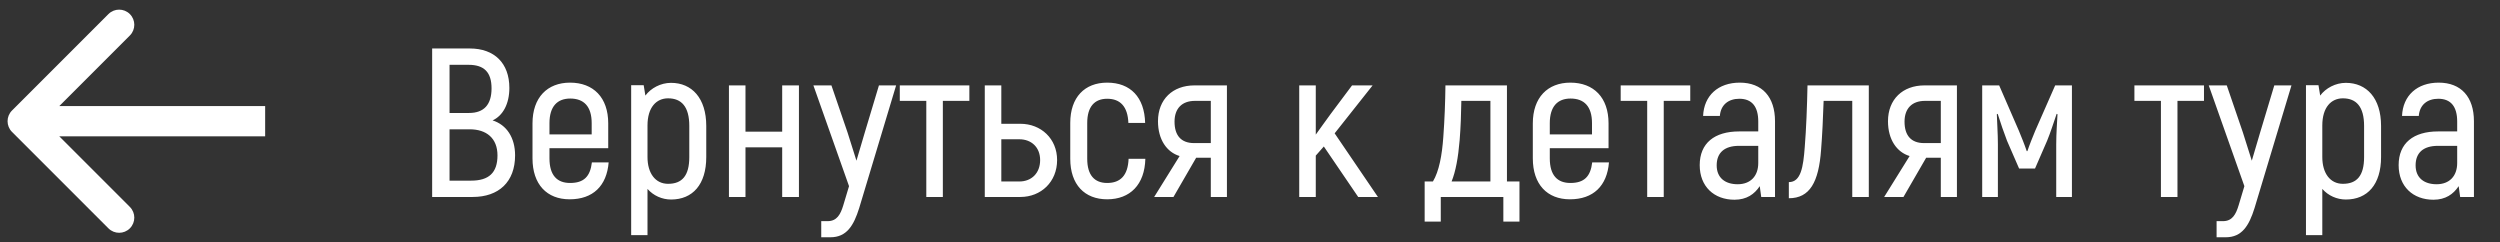
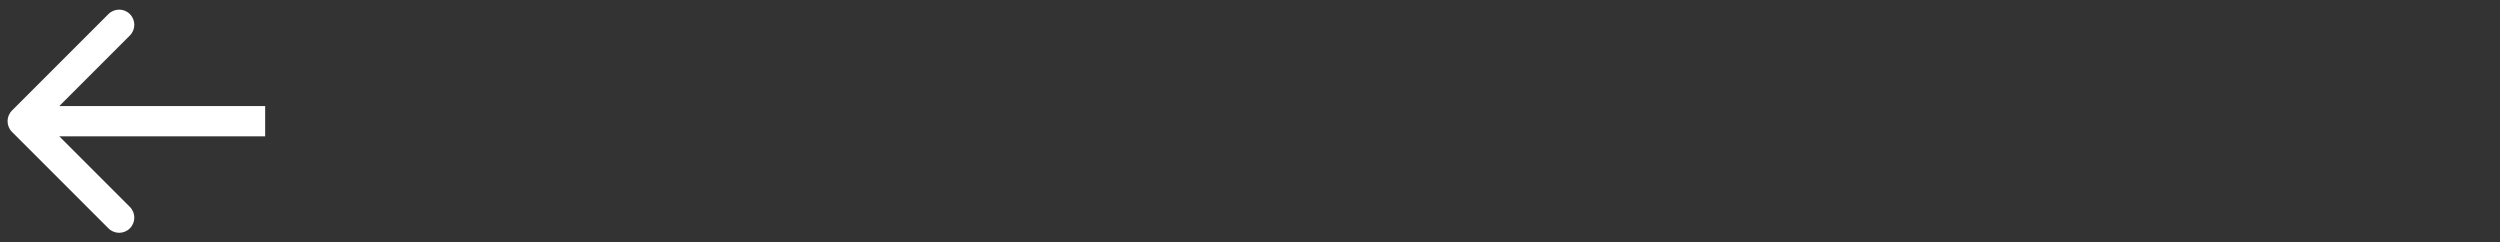
<svg xmlns="http://www.w3.org/2000/svg" width="165" height="16" viewBox="0 0 165 16" fill="none">
  <rect x="0" y="0" width="165" height="16" fill="#333333" stroke="none" />
  <path d="M0.793 7.293C0.402 7.683 0.402 8.317 0.793 8.707L7.157 15.071C7.547 15.462 8.181 15.462 8.571 15.071C8.962 14.681 8.962 14.047 8.571 13.657L2.914 8L8.571 2.343C8.962 1.953 8.962 1.319 8.571 0.929C8.181 0.538 7.547 0.538 7.157 0.929L0.793 7.293ZM1.5 9H17.5V7H1.5V9Z" fill="white" />
-   <path d="M32.512 7.946C33.436 8.24 33.996 9.08 33.996 10.256C33.996 12.006 32.918 13 31.196 13H28.522V3.2H31.014C32.624 3.2 33.618 4.166 33.618 5.804C33.618 6.868 33.184 7.638 32.512 7.946ZM30.93 4.278H29.67V7.456H30.958C31.952 7.456 32.442 6.896 32.442 5.832C32.442 4.768 31.952 4.278 30.93 4.278ZM31.098 11.922C32.26 11.922 32.834 11.404 32.834 10.256C32.834 9.122 32.106 8.534 31 8.534H29.67V11.922H31.098ZM39.065 10.718H40.171C40.045 12.272 39.135 13.154 37.595 13.154C36.097 13.154 35.145 12.174 35.145 10.452V8.142C35.145 6.434 36.125 5.454 37.623 5.454C39.163 5.454 40.143 6.434 40.143 8.142V9.78H36.265V10.452C36.265 11.572 36.769 12.076 37.623 12.076C38.533 12.076 38.953 11.656 39.065 10.718ZM37.637 6.504C36.783 6.504 36.265 7.022 36.265 8.128V8.87H39.051V8.128C39.051 7.022 38.533 6.504 37.637 6.504ZM44.289 5.468C45.661 5.468 46.613 6.476 46.613 8.31V10.368C46.613 12.174 45.717 13.168 44.289 13.168C43.701 13.168 43.127 12.916 42.735 12.468V15.52H41.657V5.622H42.483L42.595 6.308C42.959 5.818 43.603 5.468 44.289 5.468ZM45.493 10.368V8.31C45.493 7.036 44.975 6.49 44.093 6.49C43.323 6.49 42.735 7.078 42.735 8.282V10.368C42.735 11.432 43.253 12.132 44.093 12.132C45.017 12.132 45.493 11.6 45.493 10.368ZM51.624 5.636H52.73V13H51.624V9.724H49.202V13H48.11V5.636H49.202V8.688H51.624V5.636ZM58.01 5.636H59.144L56.708 13.728C56.344 14.89 55.882 15.66 54.804 15.66H54.202V14.596H54.622C55.238 14.596 55.476 14.148 55.658 13.546L56.036 12.286L53.684 5.636H54.874L55.938 8.744L56.526 10.606L57.072 8.758L58.01 5.636ZM63.978 5.636V6.658H62.228V13H61.136V6.658H59.386V5.636H63.978ZM67.347 8.17C68.705 8.17 69.769 9.15 69.769 10.564C69.769 12.006 68.705 13 67.347 13H64.995V5.636H66.087V8.17H67.347ZM67.277 11.978C68.075 11.978 68.649 11.432 68.649 10.564C68.649 9.724 68.075 9.192 67.277 9.192H66.087V11.978H67.277ZM73.073 13.154C71.589 13.154 70.637 12.188 70.637 10.48V8.114C70.637 6.42 71.589 5.454 73.073 5.454C74.613 5.454 75.537 6.42 75.579 8.114H74.473C74.431 7.036 73.941 6.518 73.073 6.518C72.247 6.518 71.757 7.036 71.757 8.114V10.48C71.757 11.572 72.247 12.076 73.073 12.076C73.955 12.076 74.445 11.572 74.487 10.48H75.593C75.551 12.188 74.585 13.154 73.073 13.154ZM78.835 5.636H80.977V13H79.913V10.41H78.947L77.449 13H76.175L77.855 10.298C77.015 10.046 76.427 9.22 76.427 8.002C76.427 6.56 77.393 5.636 78.835 5.636ZM79.913 9.444V6.658H78.863C78.009 6.658 77.519 7.162 77.519 8.03C77.519 8.94 77.953 9.444 78.807 9.444H79.913ZM89.641 13L87.373 9.668L86.841 10.27V13H85.749V5.636H86.841V8.884C87.177 8.422 87.499 7.96 87.821 7.526L89.235 5.636H90.593L88.087 8.8L90.943 13H89.641ZM94.027 14.624V11.978H94.573C94.979 11.306 95.175 10.242 95.259 9.038C95.343 7.89 95.385 6.77 95.399 5.636H99.459V11.978H100.285V14.624H99.221V13H95.091V14.624H94.027ZM95.805 11.978H98.367V6.658H96.449C96.435 7.526 96.407 8.38 96.337 9.248C96.239 10.424 96.071 11.32 95.805 11.978ZM105.086 10.718H106.192C106.066 12.272 105.156 13.154 103.616 13.154C102.118 13.154 101.166 12.174 101.166 10.452V8.142C101.166 6.434 102.146 5.454 103.644 5.454C105.184 5.454 106.164 6.434 106.164 8.142V9.78H102.286V10.452C102.286 11.572 102.79 12.076 103.644 12.076C104.554 12.076 104.974 11.656 105.086 10.718ZM103.658 6.504C102.804 6.504 102.286 7.022 102.286 8.128V8.87H105.072V8.128C105.072 7.022 104.554 6.504 103.658 6.504ZM111.557 5.636V6.658H109.807V13H108.715V6.658H106.965V5.636H111.557ZM114.827 5.454C116.311 5.454 117.151 6.406 117.151 8.002V13H116.241L116.143 12.286C115.793 12.818 115.275 13.182 114.477 13.182C113.133 13.182 112.181 12.314 112.181 10.9C112.181 9.444 113.161 8.674 114.785 8.674H116.045V8.016C116.045 7.05 115.639 6.518 114.799 6.518C114.085 6.518 113.567 6.91 113.511 7.652H112.405C112.461 6.308 113.399 5.454 114.827 5.454ZM116.045 10.76V9.626H114.771C113.819 9.626 113.301 10.074 113.301 10.914C113.301 11.726 113.847 12.16 114.687 12.16C115.527 12.16 116.045 11.628 116.045 10.76ZM118.063 13.084V12.02C118.861 12.02 119.015 11.026 119.113 9.71C119.211 8.506 119.267 7.036 119.295 5.636H123.341V13H122.249V6.658H120.359C120.331 7.638 120.261 9.052 120.191 9.892C120.037 12.02 119.449 13.084 118.063 13.084ZM127.015 5.636H129.157V13H128.093V10.41H127.127L125.629 13H124.355L126.035 10.298C125.195 10.046 124.607 9.22 124.607 8.002C124.607 6.56 125.573 5.636 127.015 5.636ZM128.093 9.444V6.658H127.043C126.189 6.658 125.699 7.162 125.699 8.03C125.699 8.94 126.133 9.444 126.987 9.444H128.093ZM135.641 5.636H136.747V13H135.711V9.528C135.711 8.786 135.767 8.142 135.795 7.54L135.739 7.512C135.529 8.128 135.333 8.744 135.109 9.29L134.311 11.124H133.261L132.463 9.29C132.253 8.744 132.043 8.128 131.847 7.512L131.791 7.54C131.805 8.142 131.861 8.786 131.861 9.528V13H130.825V5.636H131.945L133.247 8.632C133.429 9.08 133.611 9.514 133.765 9.976H133.807C133.961 9.514 134.143 9.08 134.325 8.632L135.641 5.636ZM145.463 5.636V6.658H143.713V13H142.621V6.658H140.871V5.636H145.463ZM150.103 5.636H151.237L148.801 13.728C148.437 14.89 147.975 15.66 146.897 15.66H146.295V14.596H146.715C147.331 14.596 147.569 14.148 147.751 13.546L148.129 12.286L145.777 5.636H146.967L148.031 8.744L148.619 10.606L149.165 8.758L150.103 5.636ZM154.826 5.468C156.198 5.468 157.15 6.476 157.15 8.31V10.368C157.15 12.174 156.254 13.168 154.826 13.168C154.238 13.168 153.664 12.916 153.272 12.468V15.52H152.194V5.622H153.02L153.132 6.308C153.496 5.818 154.14 5.468 154.826 5.468ZM156.03 10.368V8.31C156.03 7.036 155.512 6.49 154.63 6.49C153.86 6.49 153.272 7.078 153.272 8.282V10.368C153.272 11.432 153.79 12.132 154.63 12.132C155.554 12.132 156.03 11.6 156.03 10.368ZM160.956 5.454C162.44 5.454 163.28 6.406 163.28 8.002V13H162.37L162.272 12.286C161.922 12.818 161.404 13.182 160.606 13.182C159.262 13.182 158.31 12.314 158.31 10.9C158.31 9.444 159.29 8.674 160.914 8.674H162.174V8.016C162.174 7.05 161.768 6.518 160.928 6.518C160.214 6.518 159.696 6.91 159.64 7.652H158.534C158.59 6.308 159.528 5.454 160.956 5.454ZM162.174 10.76V9.626H160.9C159.948 9.626 159.43 10.074 159.43 10.914C159.43 11.726 159.976 12.16 160.816 12.16C161.656 12.16 162.174 11.628 162.174 10.76Z" fill="white" />
</svg>